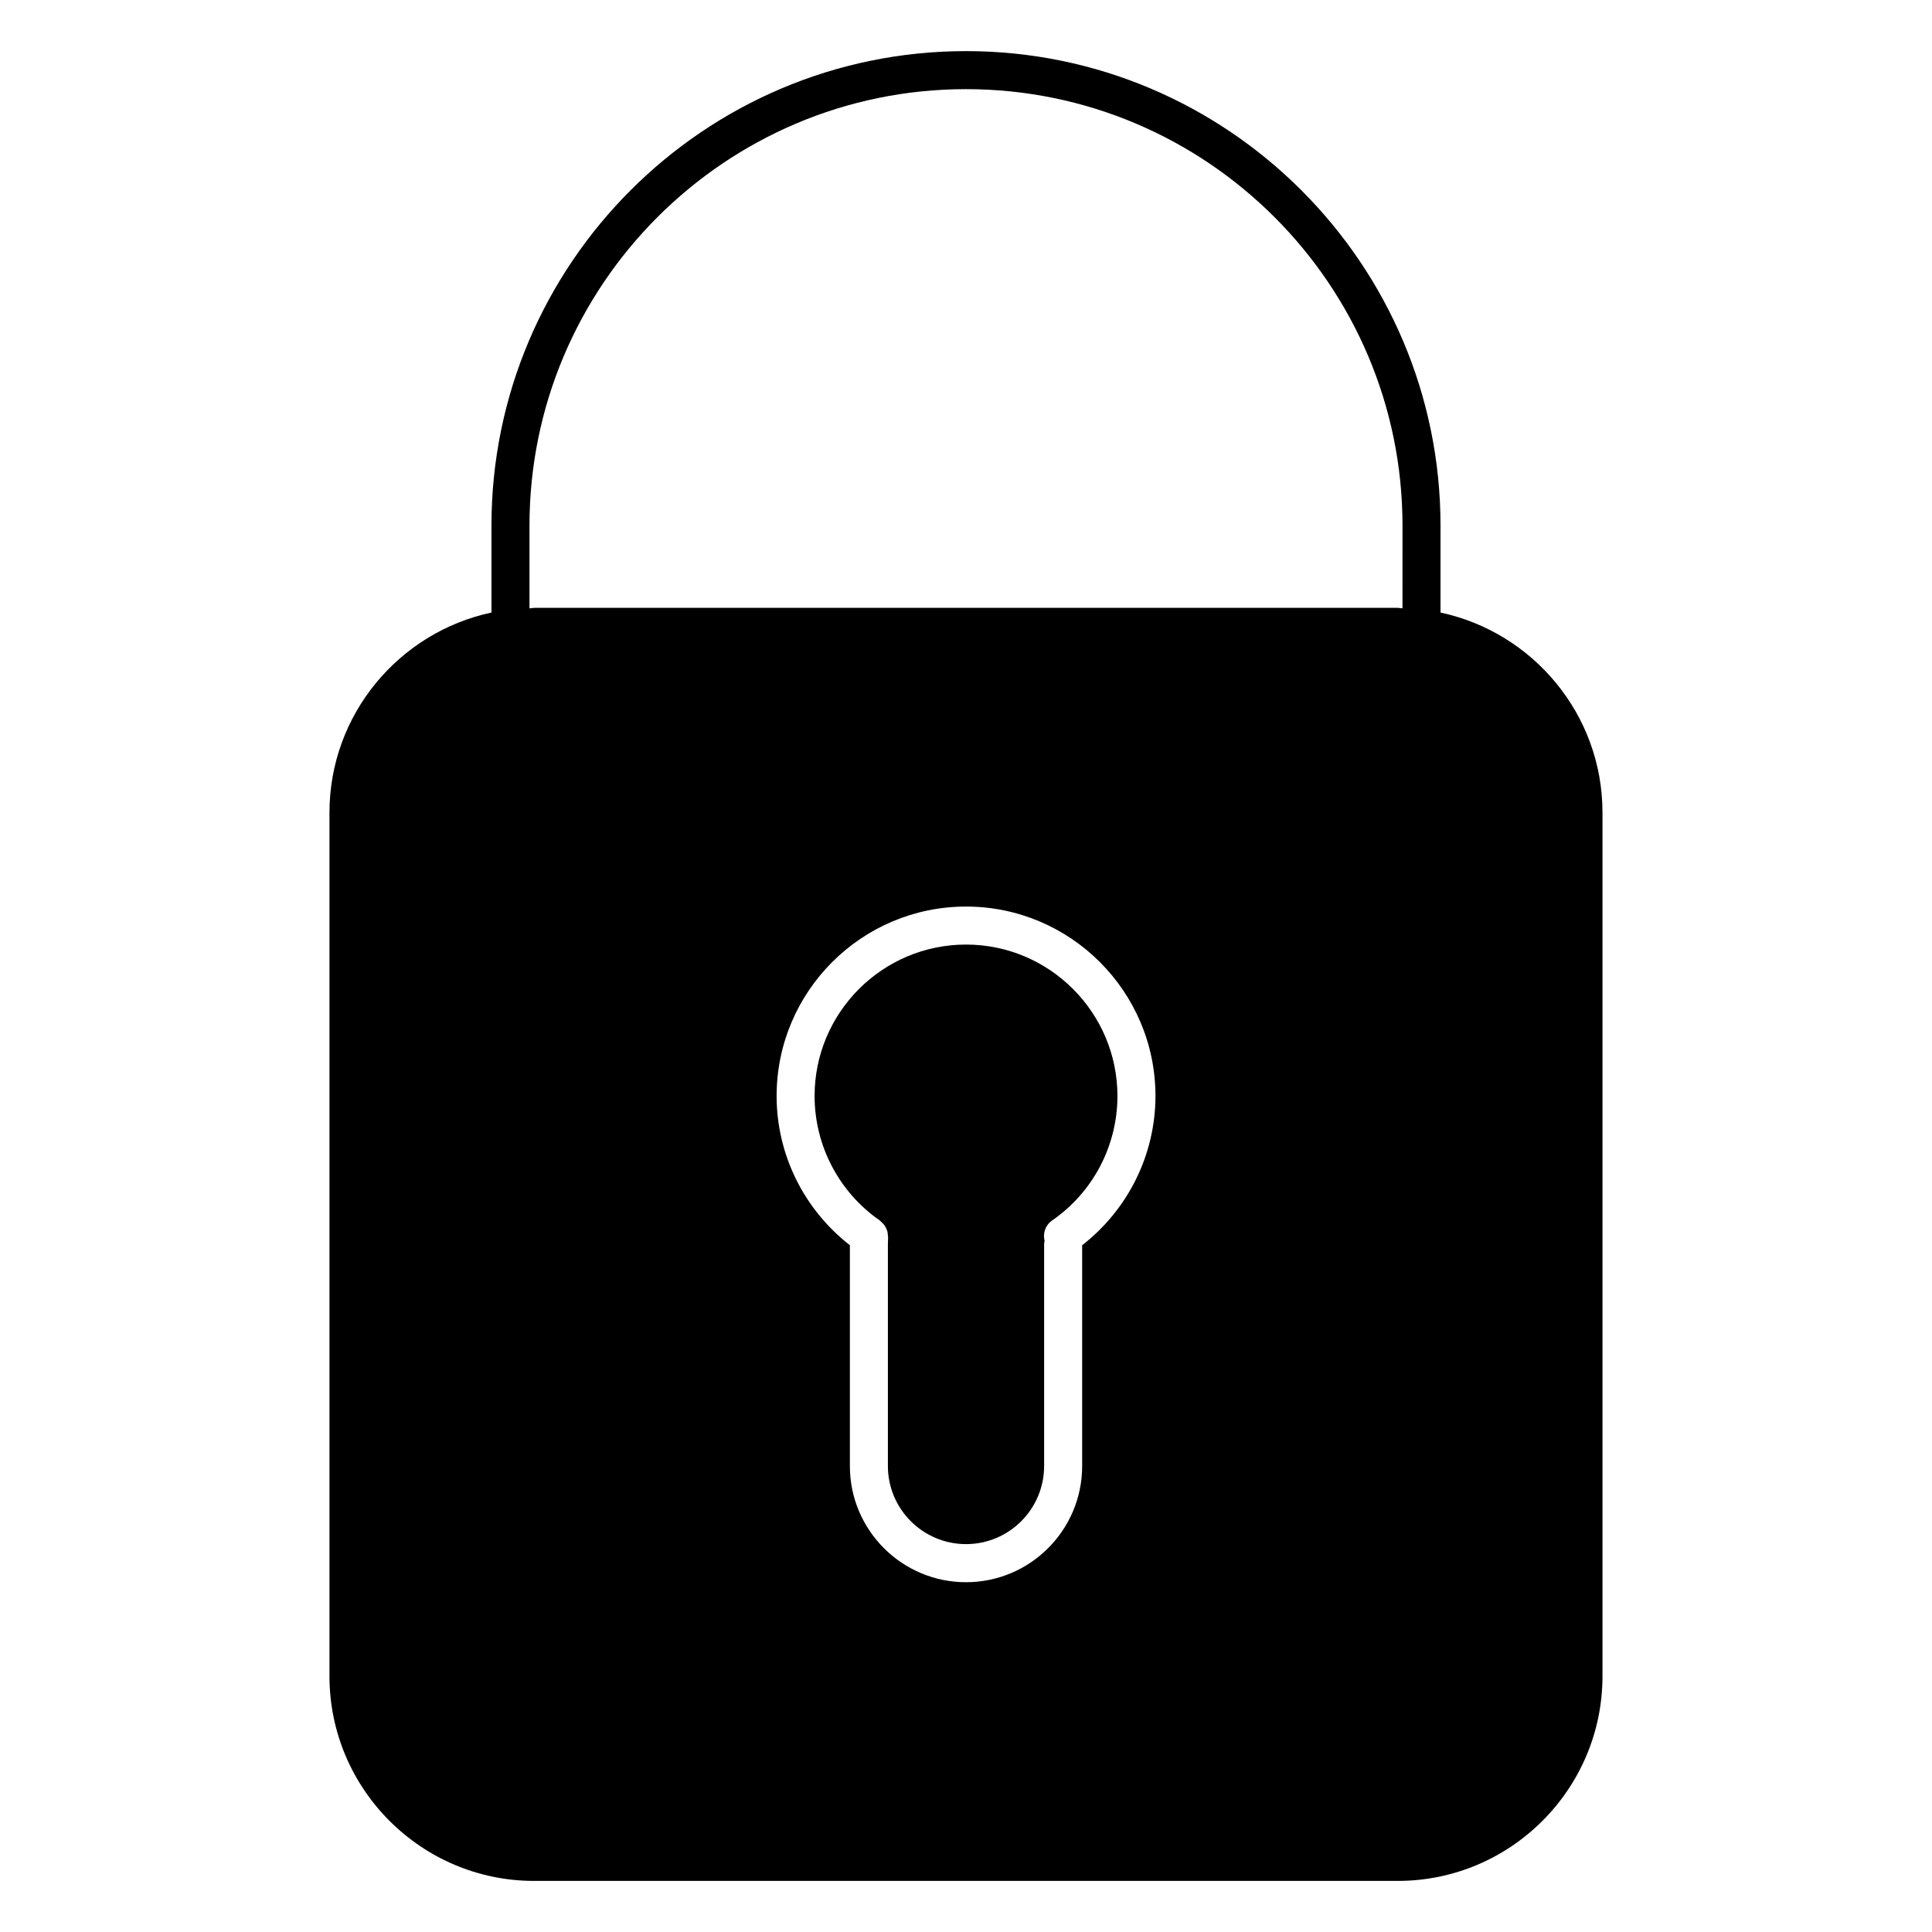
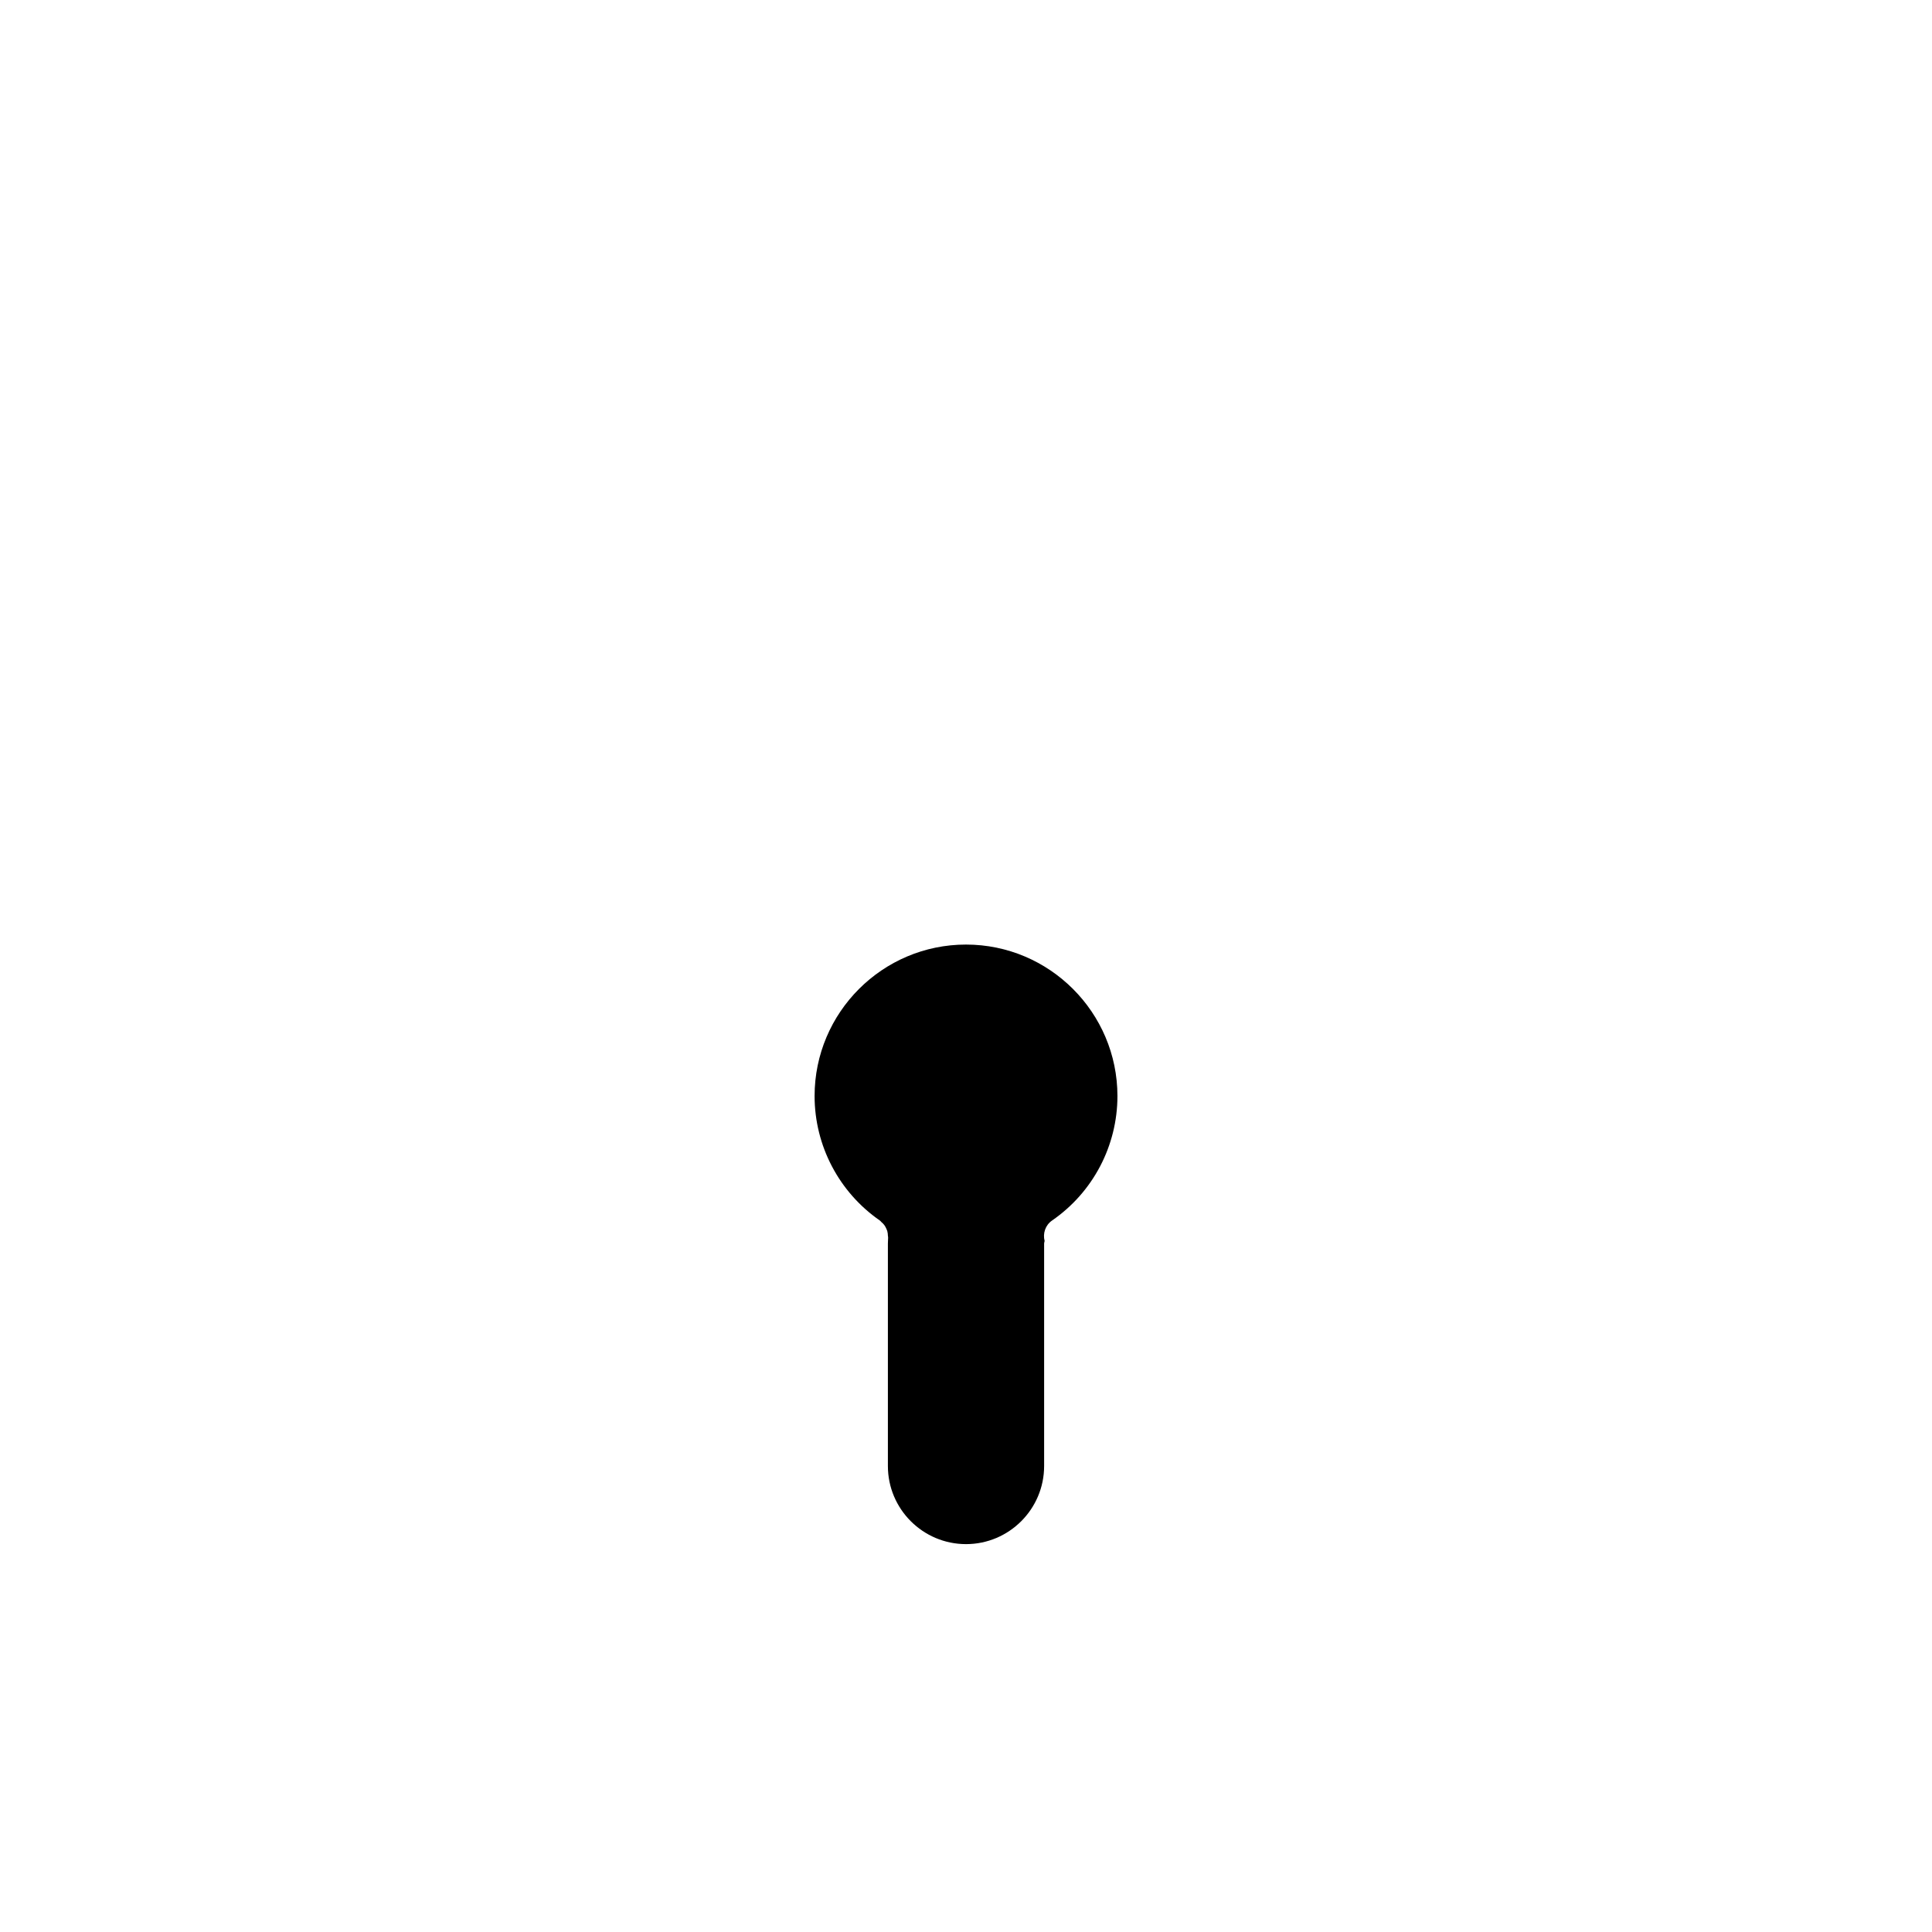
<svg xmlns="http://www.w3.org/2000/svg" fill="#000000" width="800px" height="800px" version="1.1" viewBox="144 144 512 512">
  <g>
-     <path d="m525.75 306.33v-23.023c0-69.344-56.418-125.76-125.75-125.76-69.344 0-125.76 56.418-125.76 125.76v23.023c-24.484 5.238-42.926 27.004-42.926 53.02v228.85c0 29.918 24.344 54.262 54.25 54.262h228.85c29.918 0 54.262-24.344 54.262-54.262v-228.86c0-26.016-18.441-47.781-42.926-53.008zm-94.969 167.67v58.531c0 16.969-13.805 30.773-30.773 30.773-16.977 0-30.781-13.805-30.781-30.773v-58.531c-12.172-9.48-19.418-24.012-19.418-39.539 0-27.688 22.52-50.211 50.199-50.211 27.68 0 50.199 22.52 50.199 50.211-0.008 15.535-7.254 30.066-19.426 39.539zm84.891-168.78c-0.434-0.012-0.828-0.133-1.258-0.133h-228.84c-0.422 0-0.828 0.121-1.258 0.133v-21.914c0-63.793 51.891-115.68 115.68-115.68s115.68 51.891 115.68 115.68z" />
    <path d="m400 394.32c-22.129 0-40.125 18.008-40.125 40.133 0 13.18 6.481 25.523 17.34 33.031 0.16 0.109 0.242 0.273 0.383 0.395 0.273 0.23 0.523 0.473 0.734 0.754 0.211 0.273 0.363 0.574 0.504 0.875 0.121 0.25 0.23 0.516 0.312 0.785 0.109 0.395 0.141 0.777 0.152 1.18 0 0.172 0.07 0.301 0.059 0.473-0.039 0.535-0.059 1.047-0.059 1.582v58.984c0 11.418 9.289 20.695 20.707 20.695 11.406 0 20.695-9.281 20.695-20.695v-58.984c0-0.23 0.102-0.434 0.133-0.645-0.523-1.996 0.18-4.191 1.965-5.43 10.852-7.477 17.332-19.82 17.332-33-0.012-22.125-18.008-40.133-40.133-40.133z" />
  </g>
</svg>